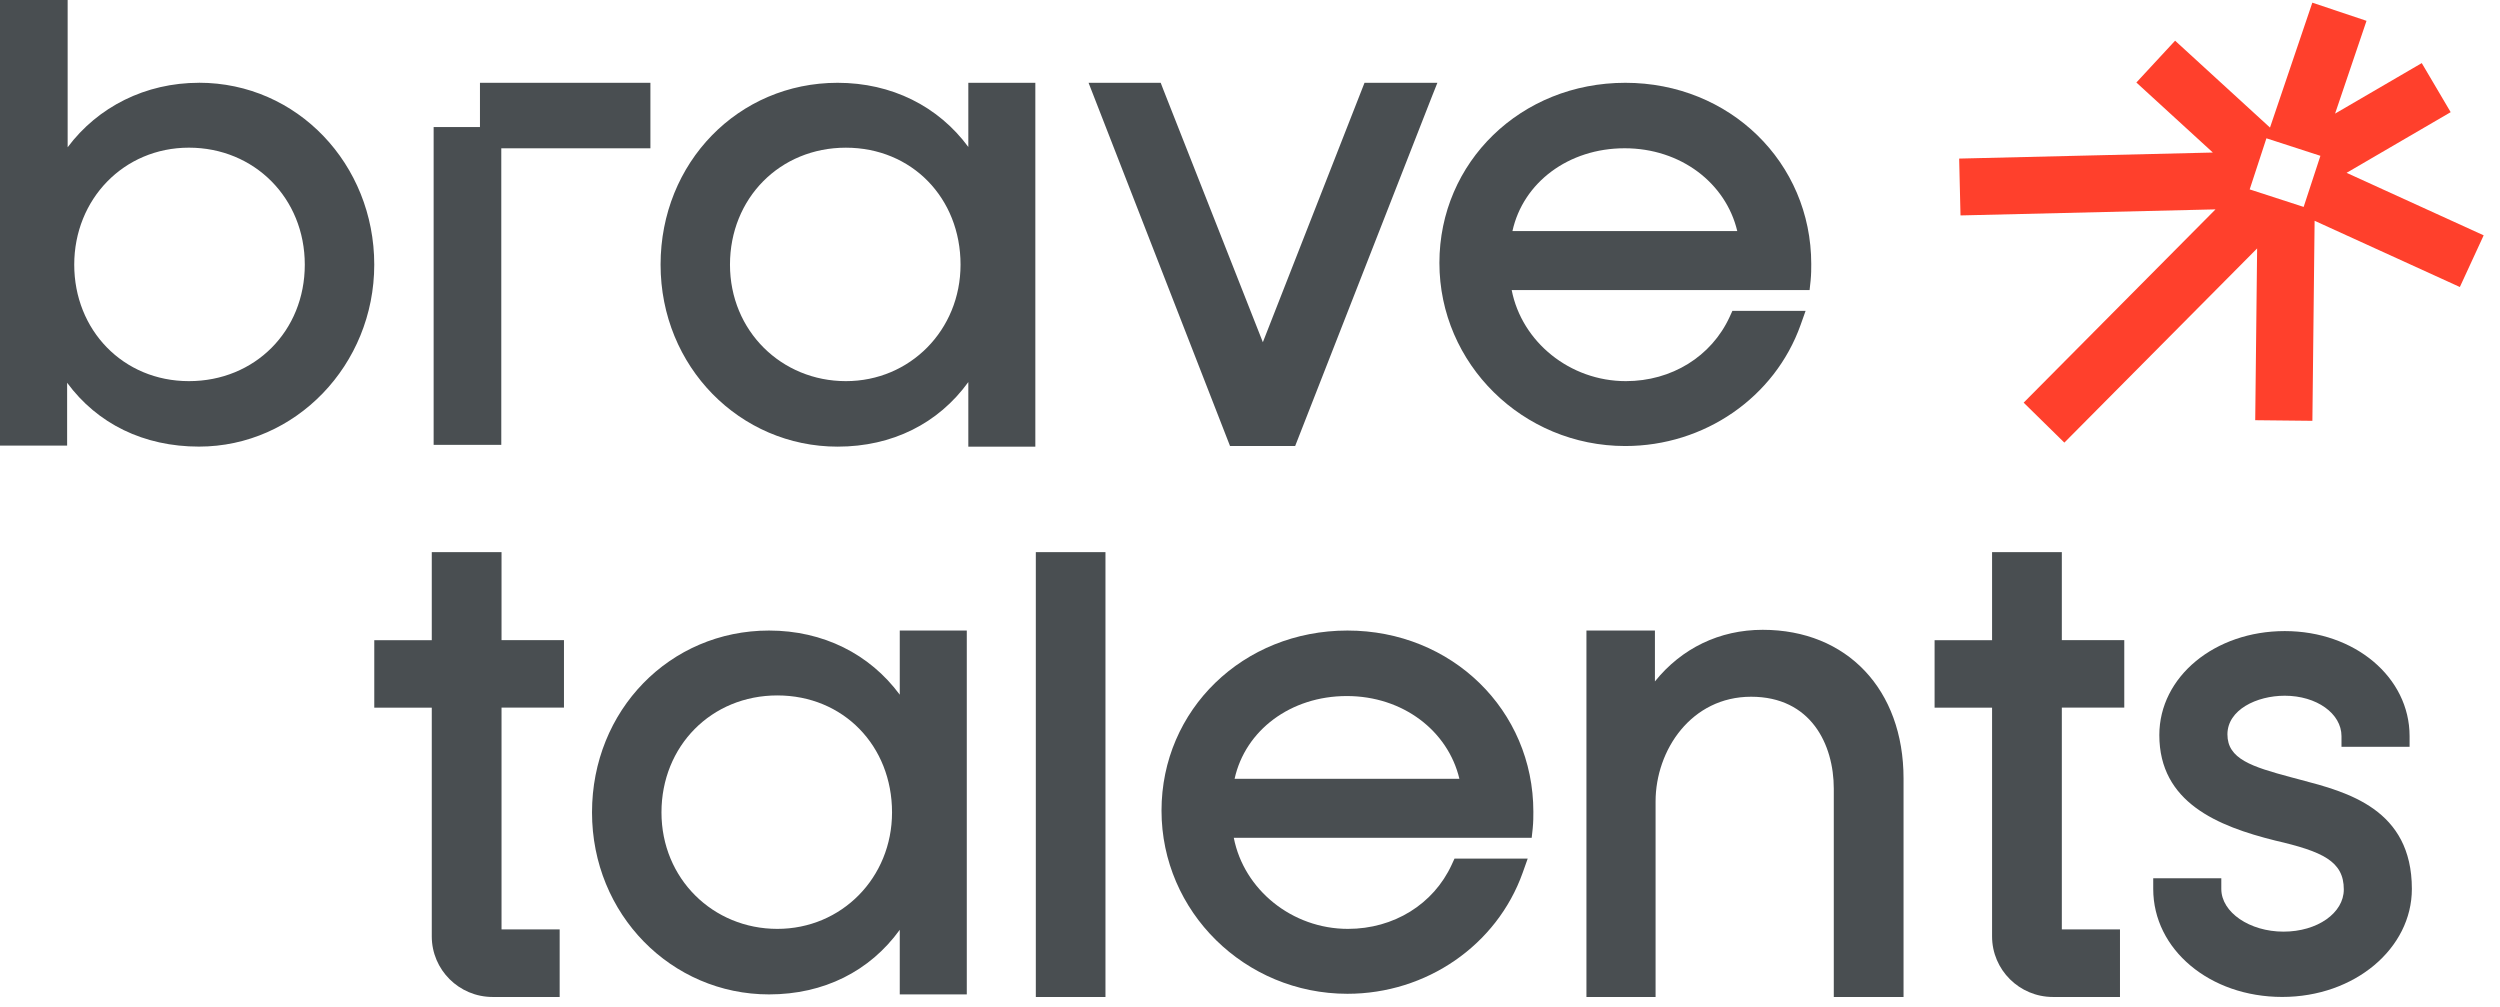
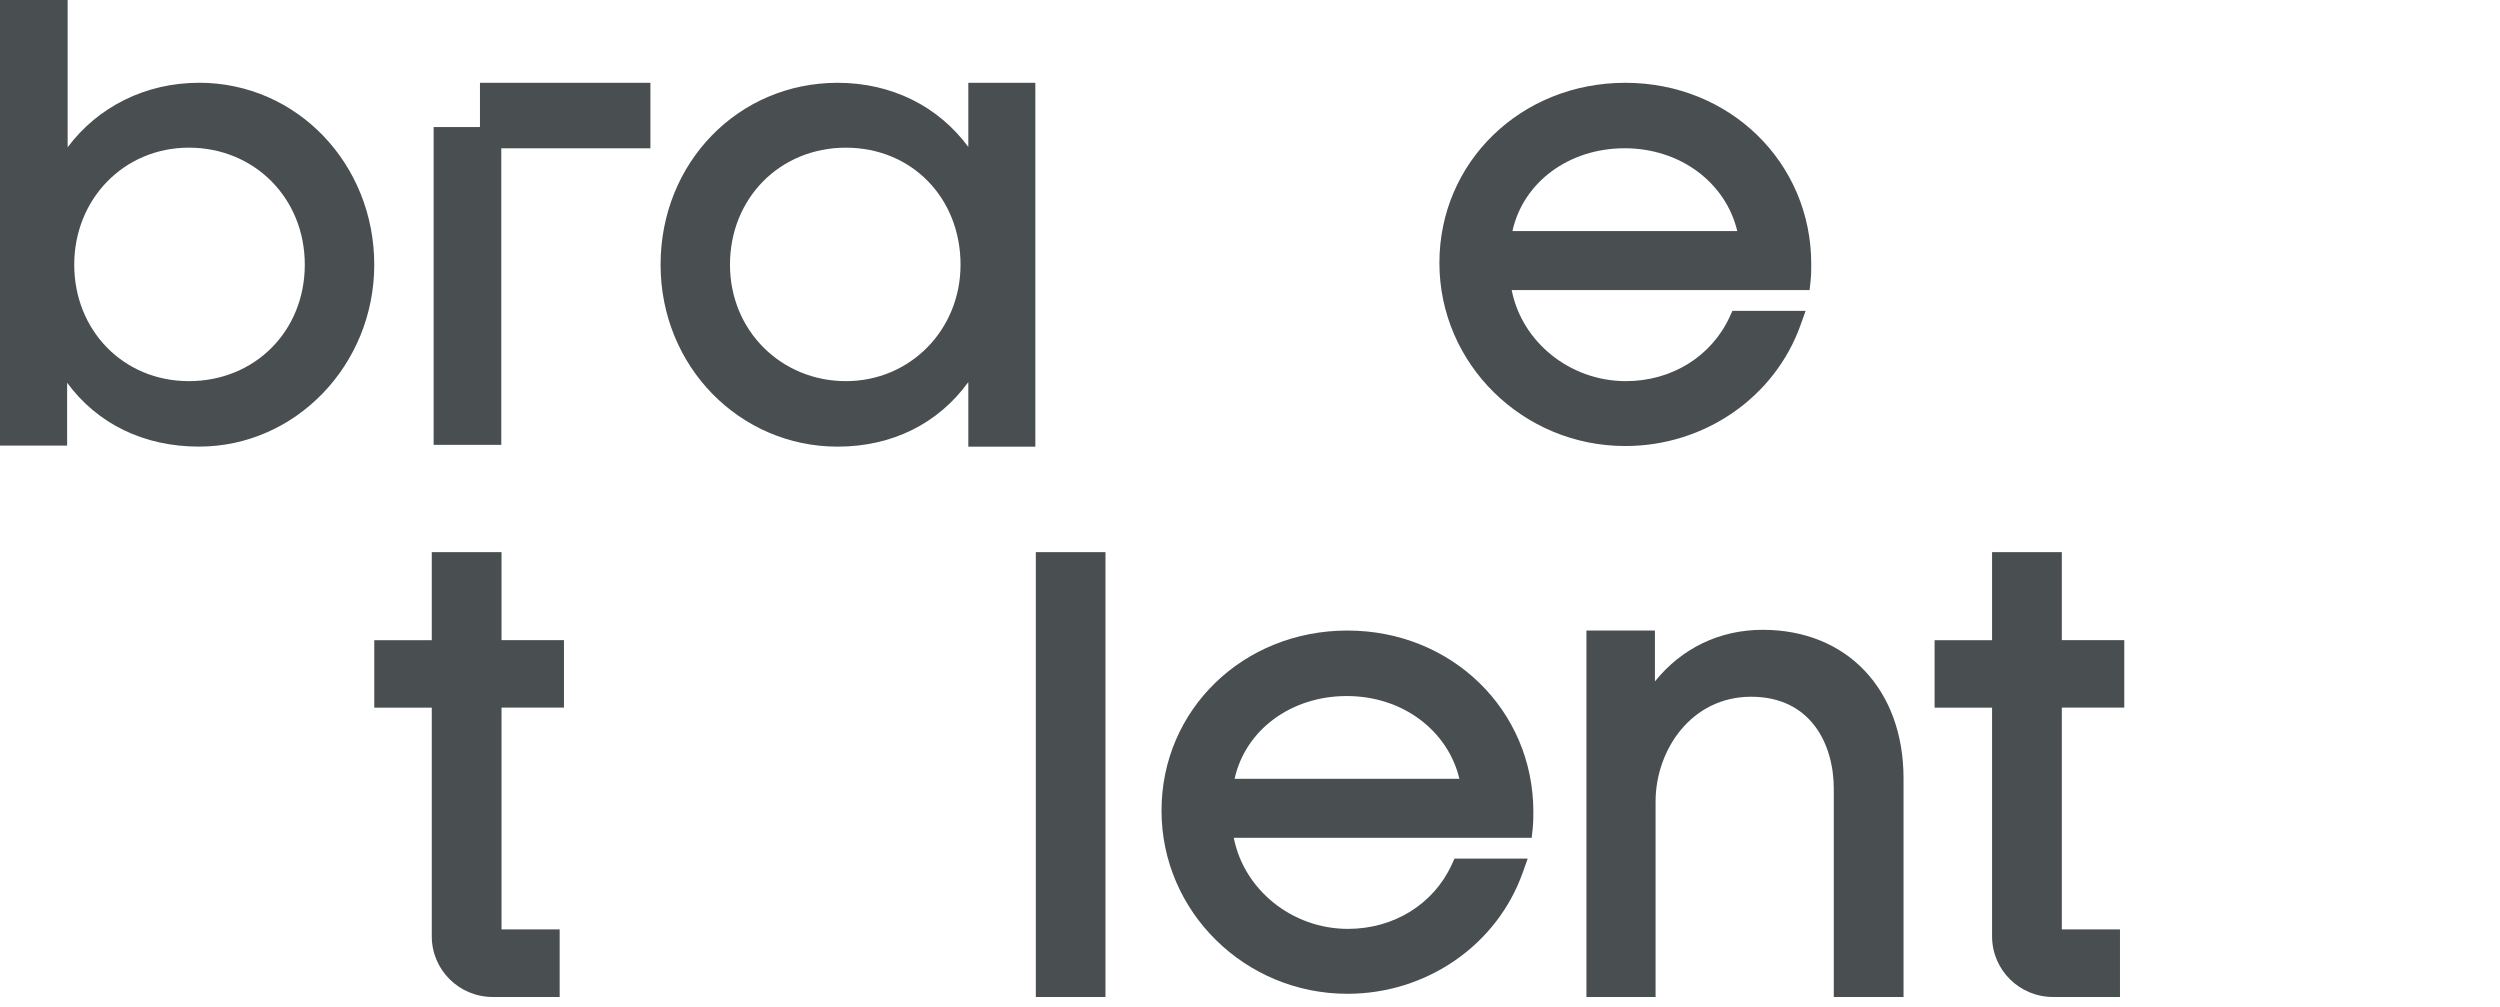
<svg xmlns="http://www.w3.org/2000/svg" width="134" height="54" viewBox="0 0 134 54" fill="none">
  <g clip-path="url(#clip0_56_275)">
    <path d="M10.665 4.437C7.802 4.437 5.246 5.725 3.626 7.893V0H0V23.883H3.598V20.516C5.218 22.717 7.707 23.938 10.665 23.938C15.845 23.938 20.06 19.562 20.06 14.184C20.06 8.806 15.934 4.435 10.665 4.435V4.437ZM16.337 14.186C16.337 17.742 13.663 20.429 10.127 20.429C6.59 20.429 3.979 17.686 3.979 14.186C3.979 10.686 6.625 7.915 10.127 7.915C13.628 7.915 16.337 10.614 16.337 14.186Z" fill="#494E51" />
    <path d="M51.902 7.877C50.292 5.692 47.787 4.438 44.895 4.438C39.571 4.438 35.407 8.718 35.407 14.186C35.407 19.655 39.66 23.94 44.895 23.94C47.826 23.94 50.292 22.702 51.902 20.479V23.94H55.494V4.438H51.902V7.877ZM51.485 14.186C51.485 17.686 48.783 20.429 45.338 20.429C41.892 20.429 39.127 17.742 39.127 14.186C39.127 10.63 41.801 7.916 45.338 7.916C48.874 7.916 51.485 10.614 51.485 14.186Z" fill="#494E51" />
-     <path d="M67.689 18.343L62.353 4.8L62.214 4.438H58.347L65.929 23.905H69.421L76.736 5.212L77.044 4.438H73.138L67.689 18.343Z" fill="#494E51" />
    <path d="M87.116 4.438C81.528 4.438 77.152 8.679 77.152 14.092C77.152 19.505 81.619 23.907 87.116 23.907C91.353 23.907 95.126 21.305 96.511 17.419L96.78 16.661H92.857L92.707 16.99C91.731 19.108 89.601 20.429 87.146 20.429C84.147 20.429 81.569 18.328 81.026 15.546H96.994L97.049 15.04C97.083 14.7 97.083 14.393 97.083 14.153C97.083 8.701 92.707 4.438 87.118 4.438H87.116ZM81.067 12.384C81.64 9.782 84.072 7.947 87.081 7.947C90.09 7.947 92.506 9.814 93.117 12.384H81.067Z" fill="#494E51" />
    <path d="M25.726 6.81H23.243V23.844H26.869V7.949H34.862V4.438H25.726V6.81Z" fill="#494E51" />
    <path d="M26.882 29.594H23.143V34.314H20.061V37.93H23.143V50.191C23.143 51.983 24.605 53.438 26.408 53.438H29.998V49.815H26.882V37.928H30.229V34.312H26.882V29.592V29.594Z" fill="#494E51" />
    <path d="M110.514 29.594H106.775V34.314H103.694V37.93H106.775V50.191C106.775 51.983 108.237 53.438 110.04 53.438H113.631V49.815H110.514V37.928H113.861V34.312H110.514V29.592V29.594Z" fill="#494E51" />
    <path d="M59.253 29.594H55.52V53.438H59.253V29.594Z" fill="#494E51" />
    <path d="M94.481 33.758C92.168 33.758 90.136 34.745 88.704 36.524V33.798H85.033V53.438H88.739V42.963C88.739 40.202 90.655 37.345 93.859 37.345C97.063 37.345 98.291 39.894 98.291 42.276V53.438H102.03V41.725C102.03 36.961 99.001 33.758 94.481 33.758Z" fill="#494E51" />
-     <path d="M123.298 41.793L122.79 41.658C120.685 41.093 119.39 40.679 119.39 39.363C119.39 38.047 120.954 37.291 122.463 37.291C124.169 37.291 125.504 38.243 125.504 39.459V40.03H129.154V39.459C129.154 36.301 126.214 33.826 122.463 33.826C118.713 33.826 115.74 36.273 115.74 39.398C115.74 43.015 118.871 44.286 121.95 45.053C124.491 45.641 125.628 46.162 125.628 47.674C125.628 48.94 124.208 49.936 122.396 49.936C120.585 49.936 119.062 48.905 119.062 47.646V47.075H115.413V47.646C115.413 50.895 118.447 53.436 122.328 53.436C126.208 53.436 129.276 50.838 129.276 47.646C129.276 43.362 125.818 42.455 123.296 41.793H123.298Z" fill="#494E51" />
-     <path d="M48.227 37.236C46.618 35.052 44.113 33.797 41.221 33.797C35.897 33.797 31.732 38.077 31.732 43.545C31.732 49.014 35.986 53.3 41.221 53.3C44.152 53.3 46.618 52.062 48.227 49.838V53.3H51.82V33.797H48.227V37.236ZM47.813 43.545C47.813 47.046 45.111 49.788 41.665 49.788C38.22 49.788 35.455 47.101 35.455 43.545C35.455 39.99 38.129 37.275 41.665 37.275C45.202 37.275 47.813 39.973 47.813 43.545Z" fill="#494E51" />
    <path d="M72.221 33.797C66.633 33.797 62.257 38.038 62.257 43.451C62.257 48.864 66.724 53.267 72.221 53.267C76.459 53.267 80.231 50.664 81.616 46.778L81.885 46.02H77.962L77.811 46.349C76.836 48.467 74.706 49.788 72.251 49.788C69.252 49.788 66.674 47.687 66.131 44.906H82.099L82.154 44.399C82.188 44.059 82.188 43.752 82.188 43.512C82.188 38.06 77.811 33.797 72.223 33.797H72.221ZM66.174 41.745C66.746 39.143 69.179 37.308 72.188 37.308C75.197 37.308 77.613 39.175 78.224 41.745H66.174Z" fill="#494E51" />
-     <path d="M125.781 9.261L131.356 6.012L129.806 3.382L125.16 6.09L126.845 1.117L123.941 0.143L121.672 6.838L116.585 2.181L114.509 4.423L118.609 8.176L105.011 8.5L105.083 11.547L118.752 11.222L108.468 21.582L110.649 23.724L120.982 13.316L120.88 22.523L123.944 22.556L124.063 11.834L131.848 15.384L133.125 12.614L125.779 9.265L125.781 9.261ZM123.476 11.091L120.583 10.152L121.48 7.413L124.374 8.352L123.476 11.091Z" fill="#FF402C" />
  </g>
  <defs>
    <clipPath id="clip0_56_275">
      <rect width="133.125" height="53.438" fill="white" />
    </clipPath>
  </defs>
</svg>